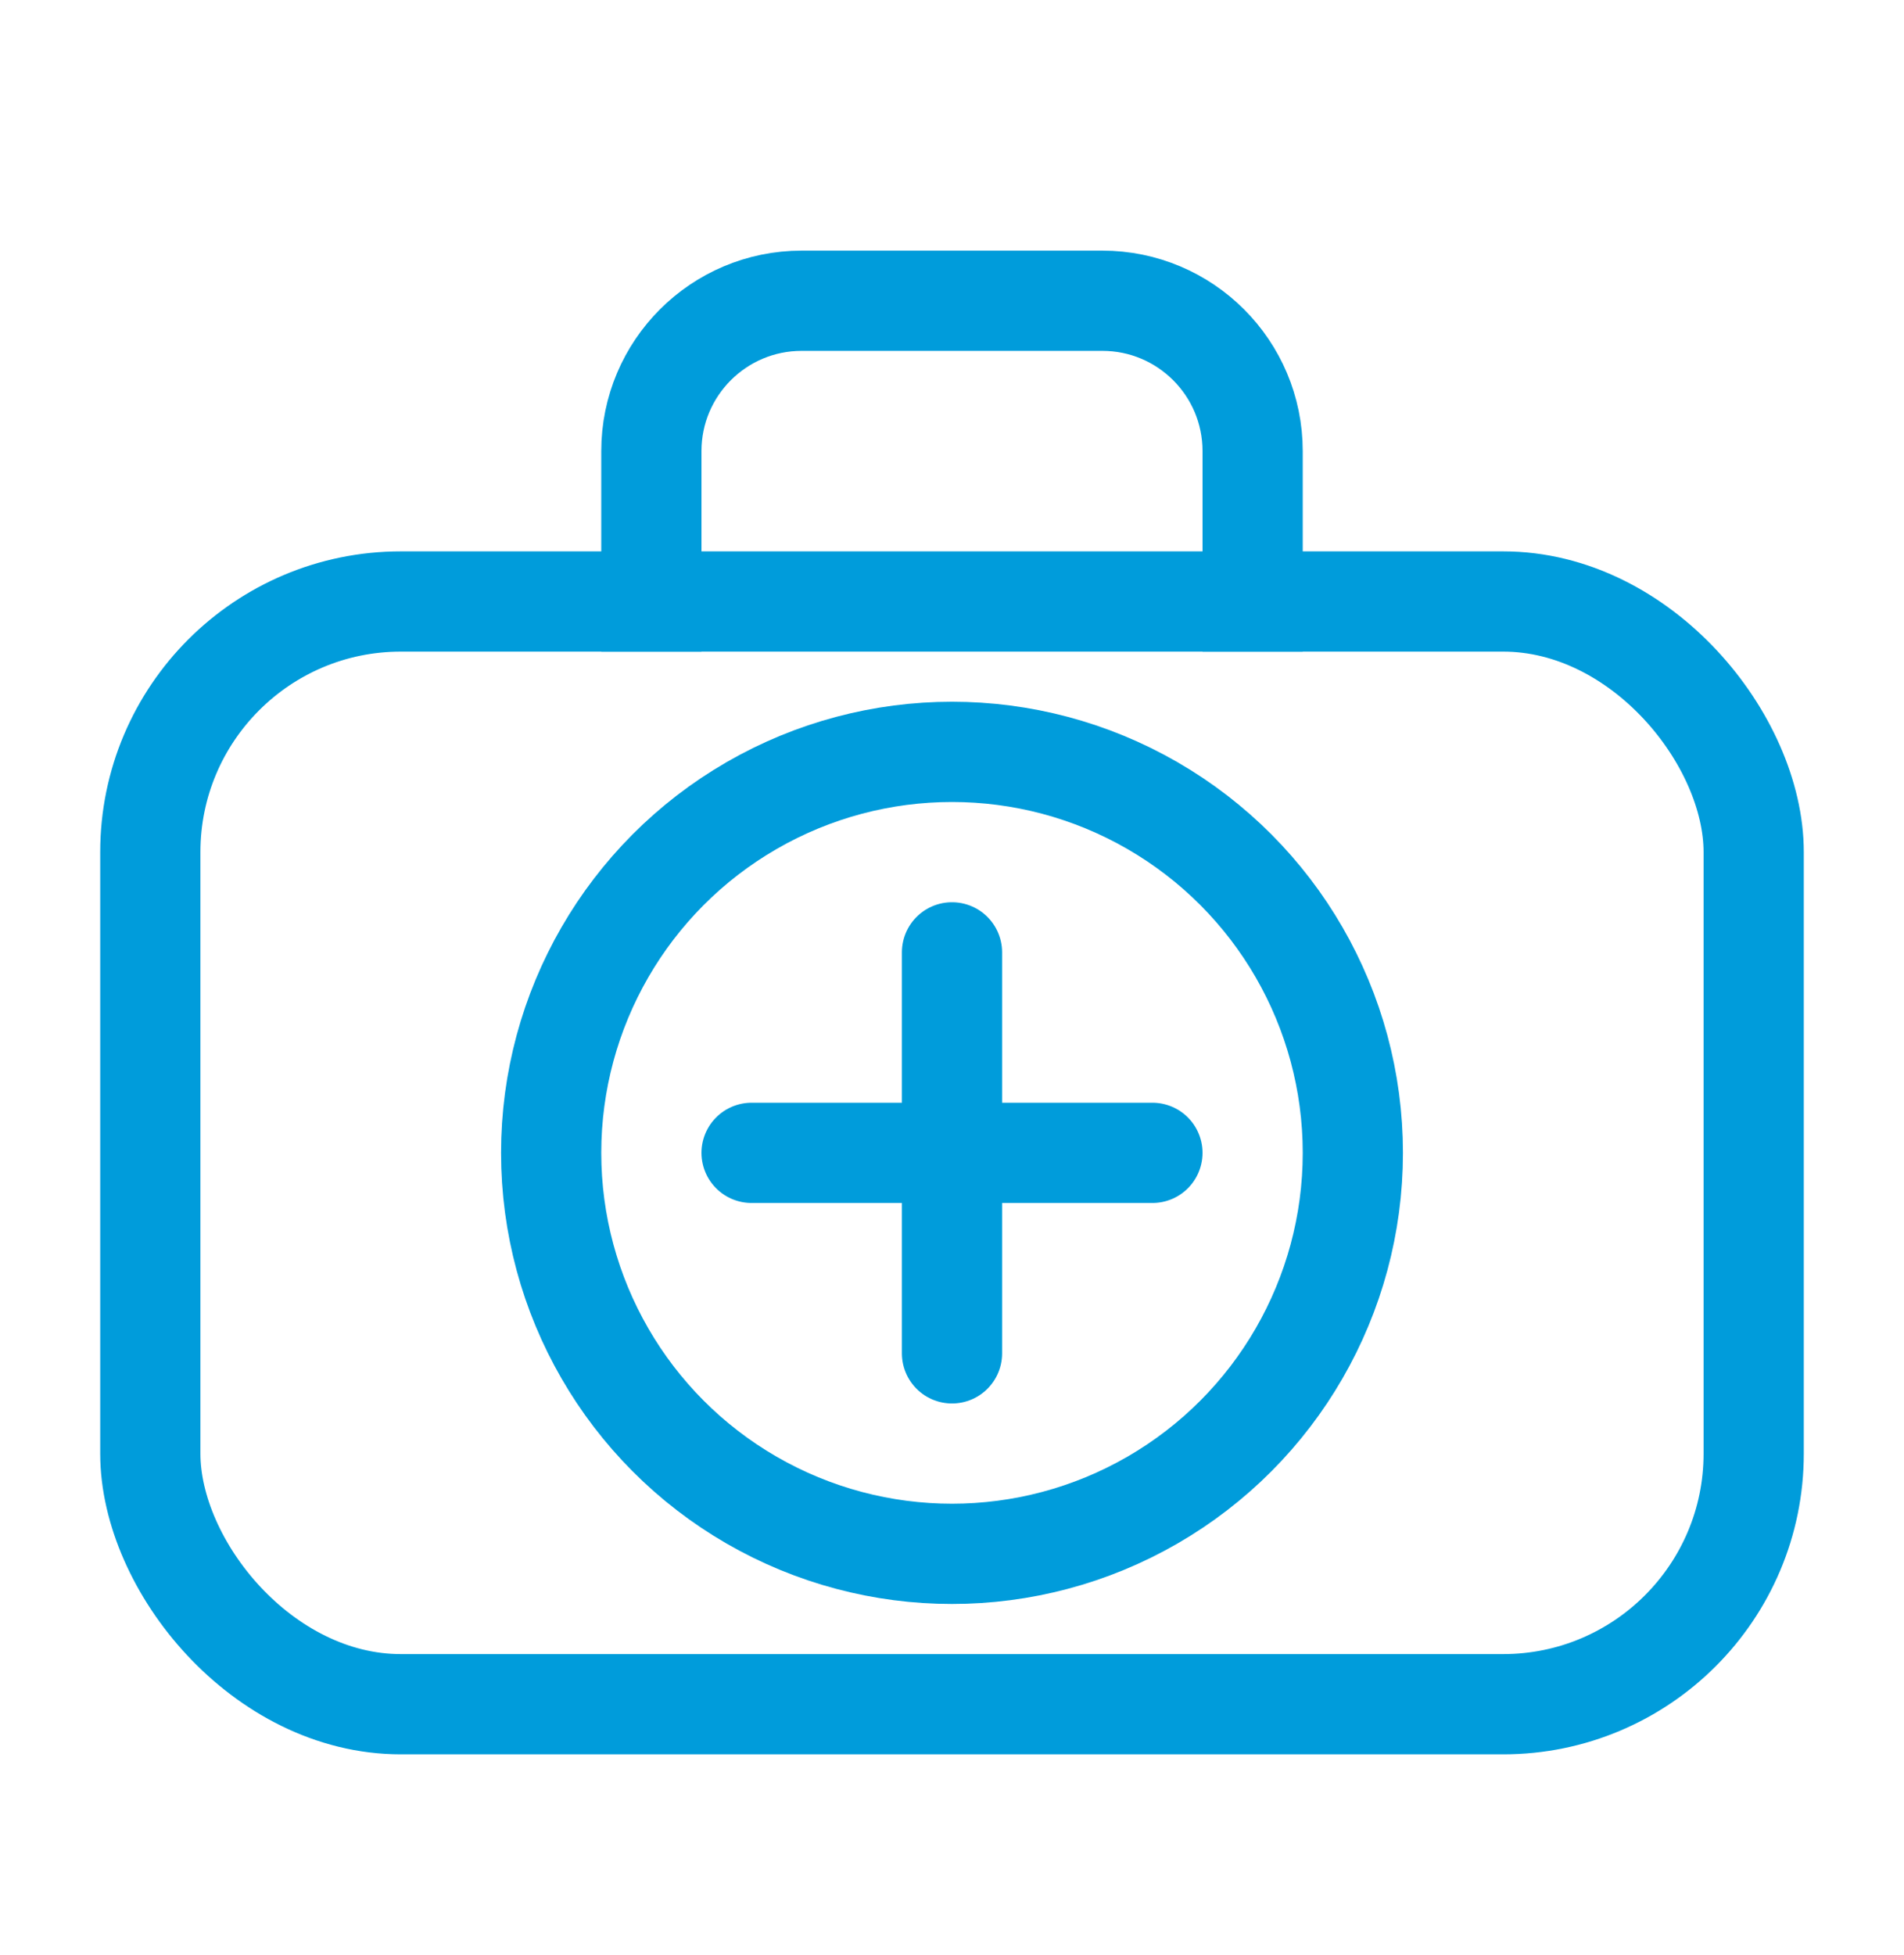
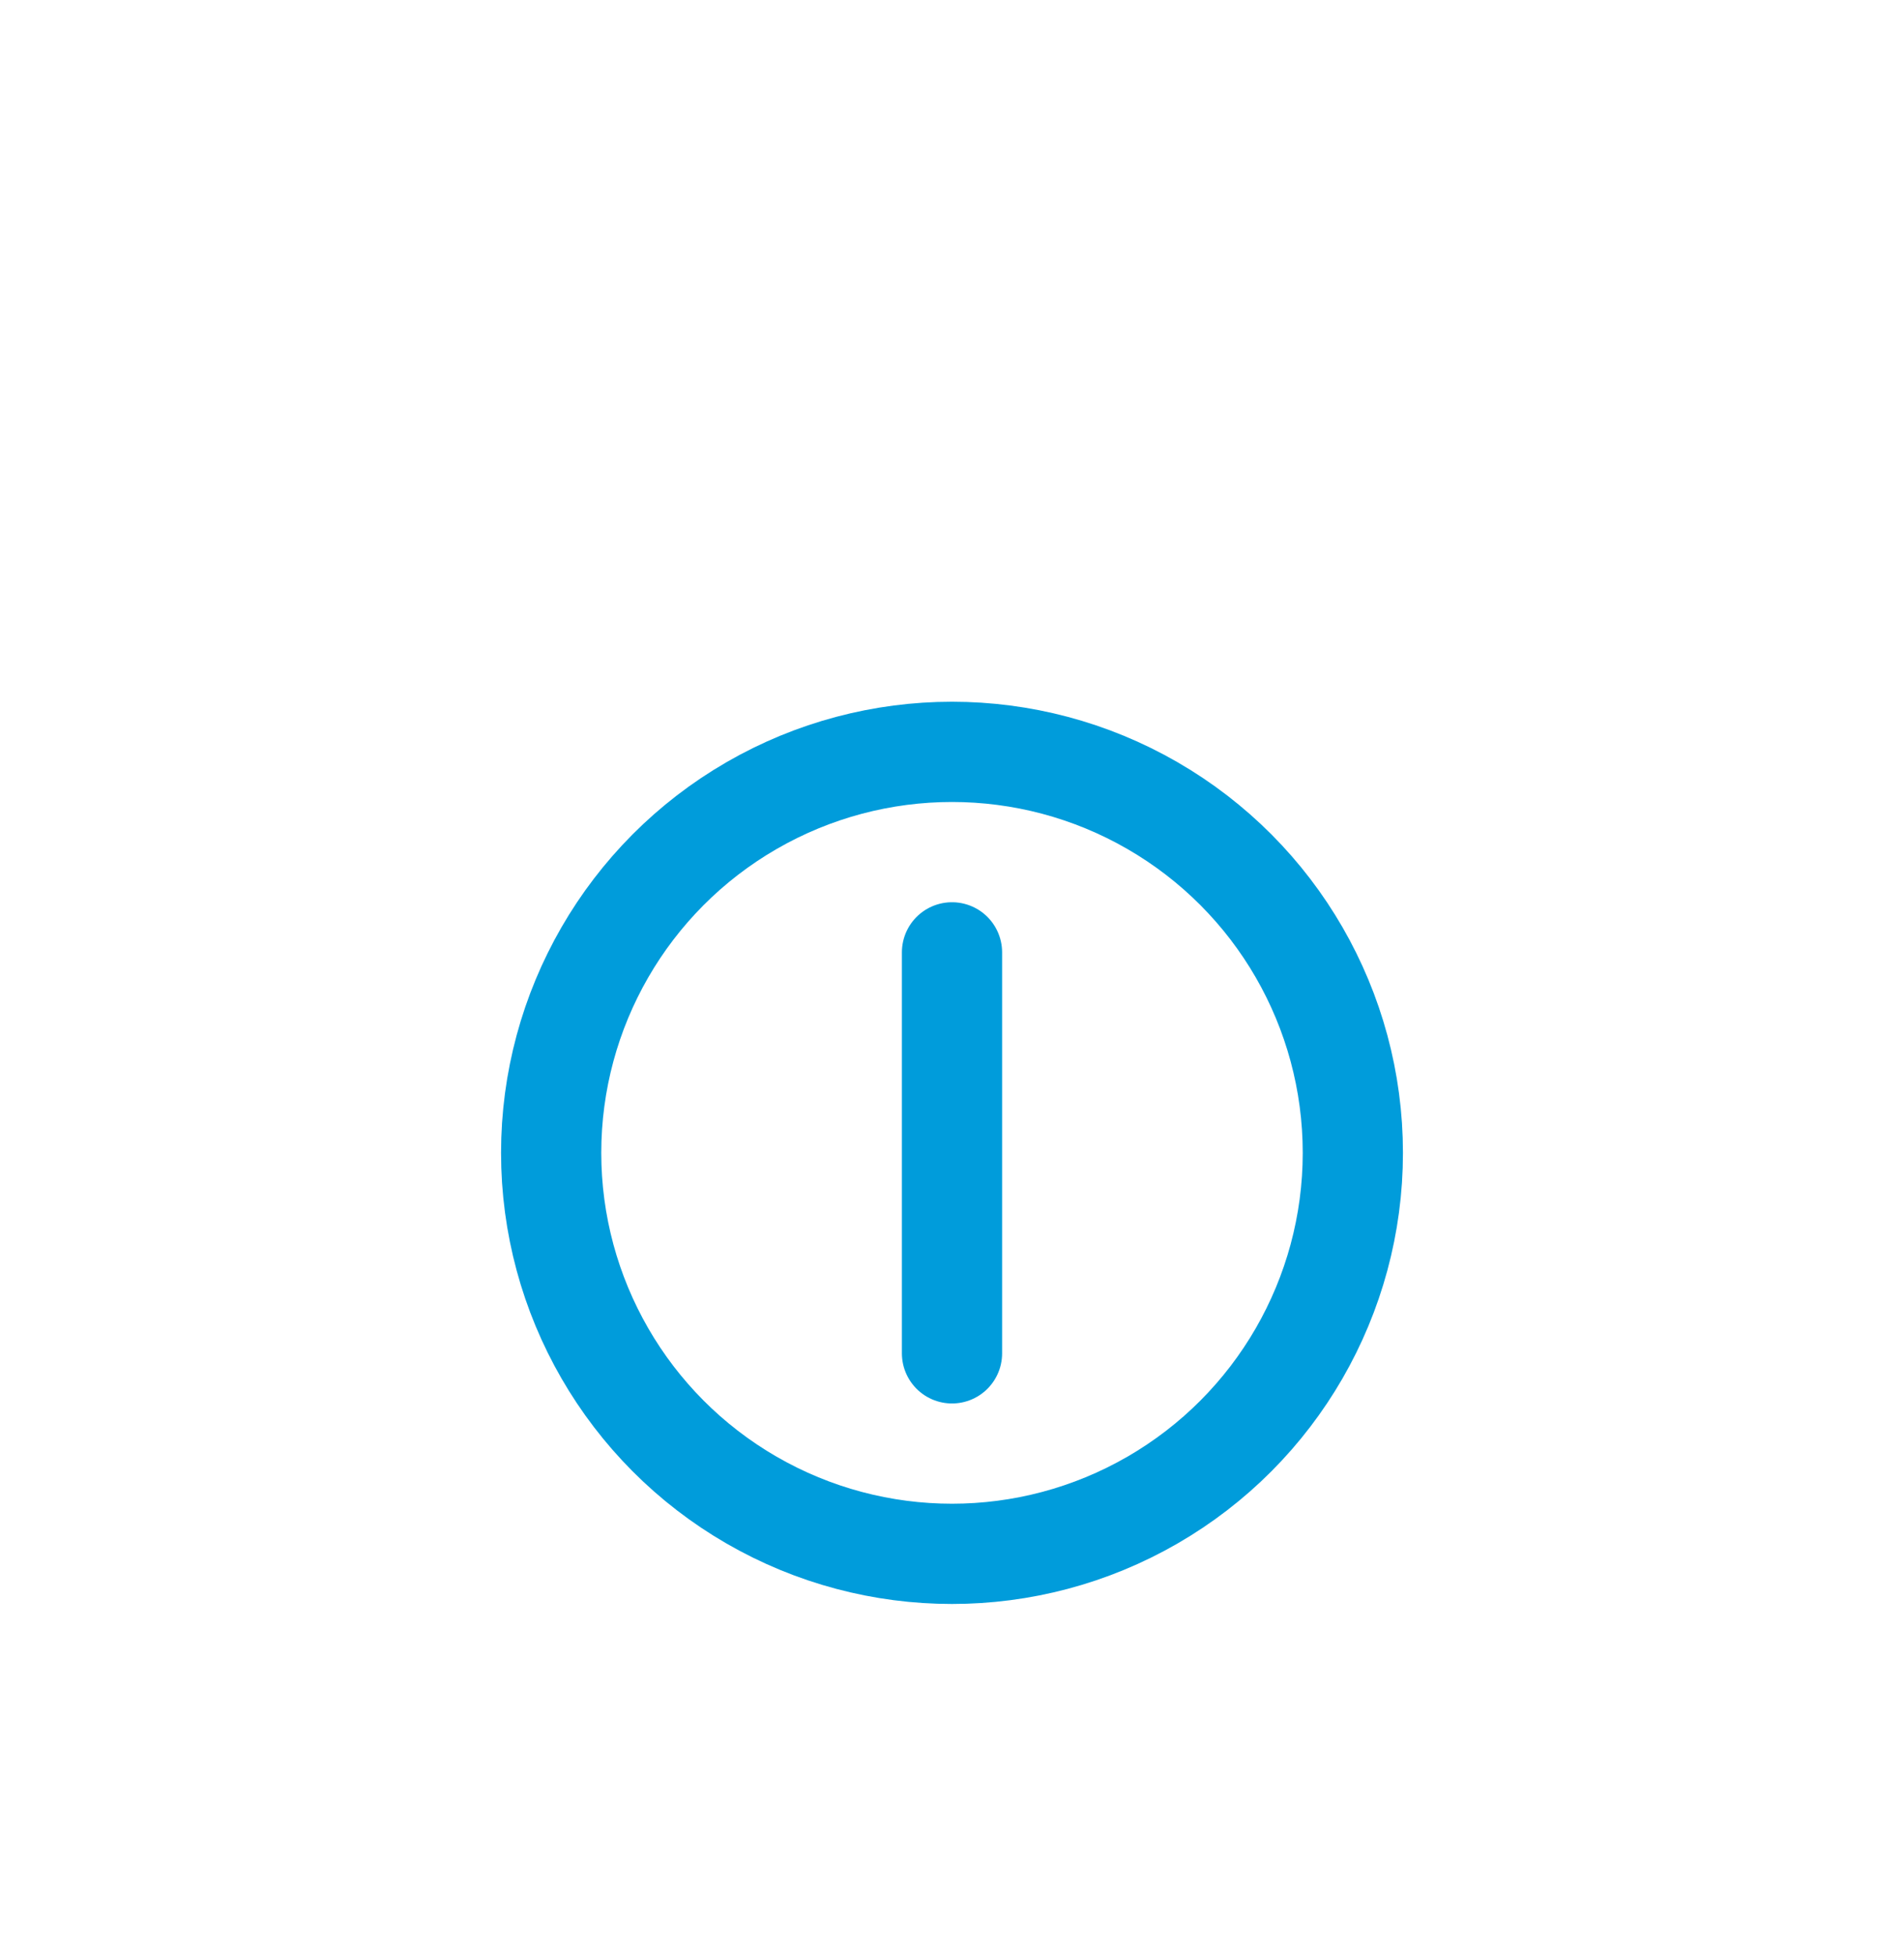
<svg xmlns="http://www.w3.org/2000/svg" width="38" height="39" viewBox="0 0 38 39" fill="none">
-   <rect x="3" y="12" width="32" height="22" rx="5" stroke="#009CDB" stroke-width="2" />
-   <path d="M25 13L25 9C25 7.343 23.657 6 22 6L19 6L16 6C14.343 6 13 7.343 13 9L13 13" stroke="#009CDB" stroke-width="2" />
  <circle cx="19" cy="23" r="8" stroke="#009CDB" stroke-width="2" />
  <path d="M19 19V27" stroke="#009CDB" stroke-width="2" stroke-linecap="round" />
-   <path d="M23 23H15" stroke="#009CDB" stroke-width="2" stroke-linecap="round" />
</svg>